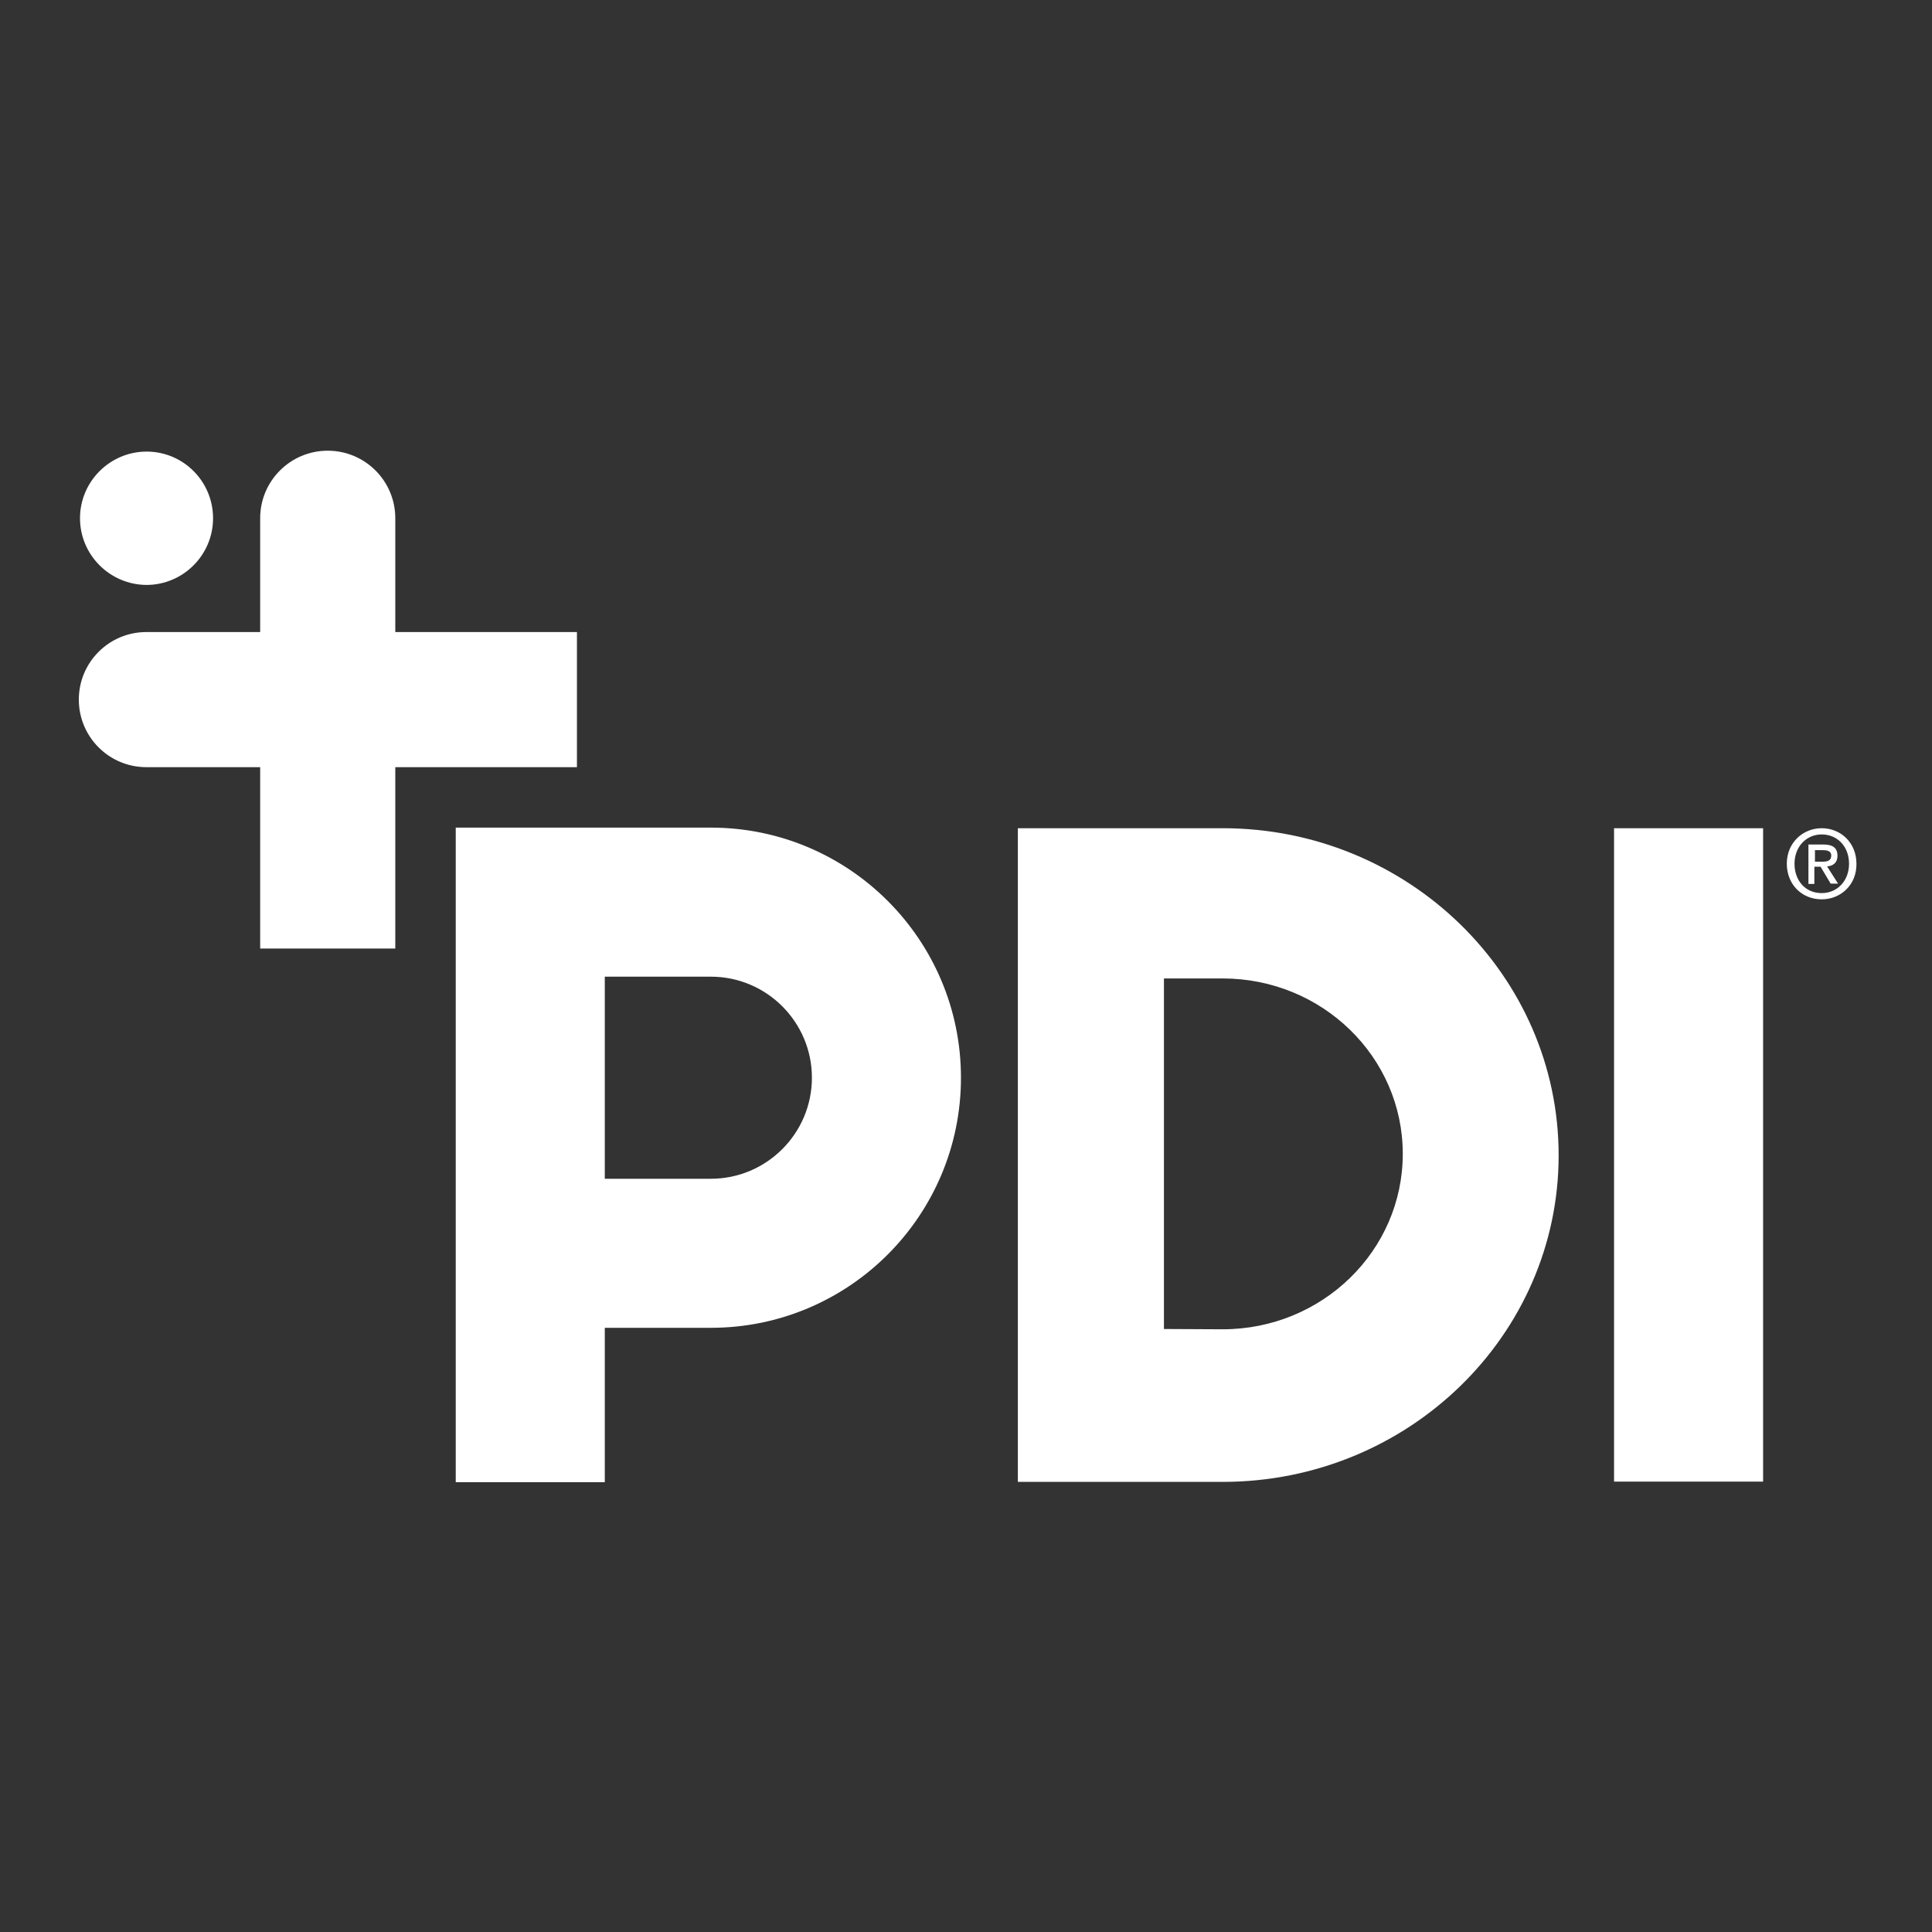
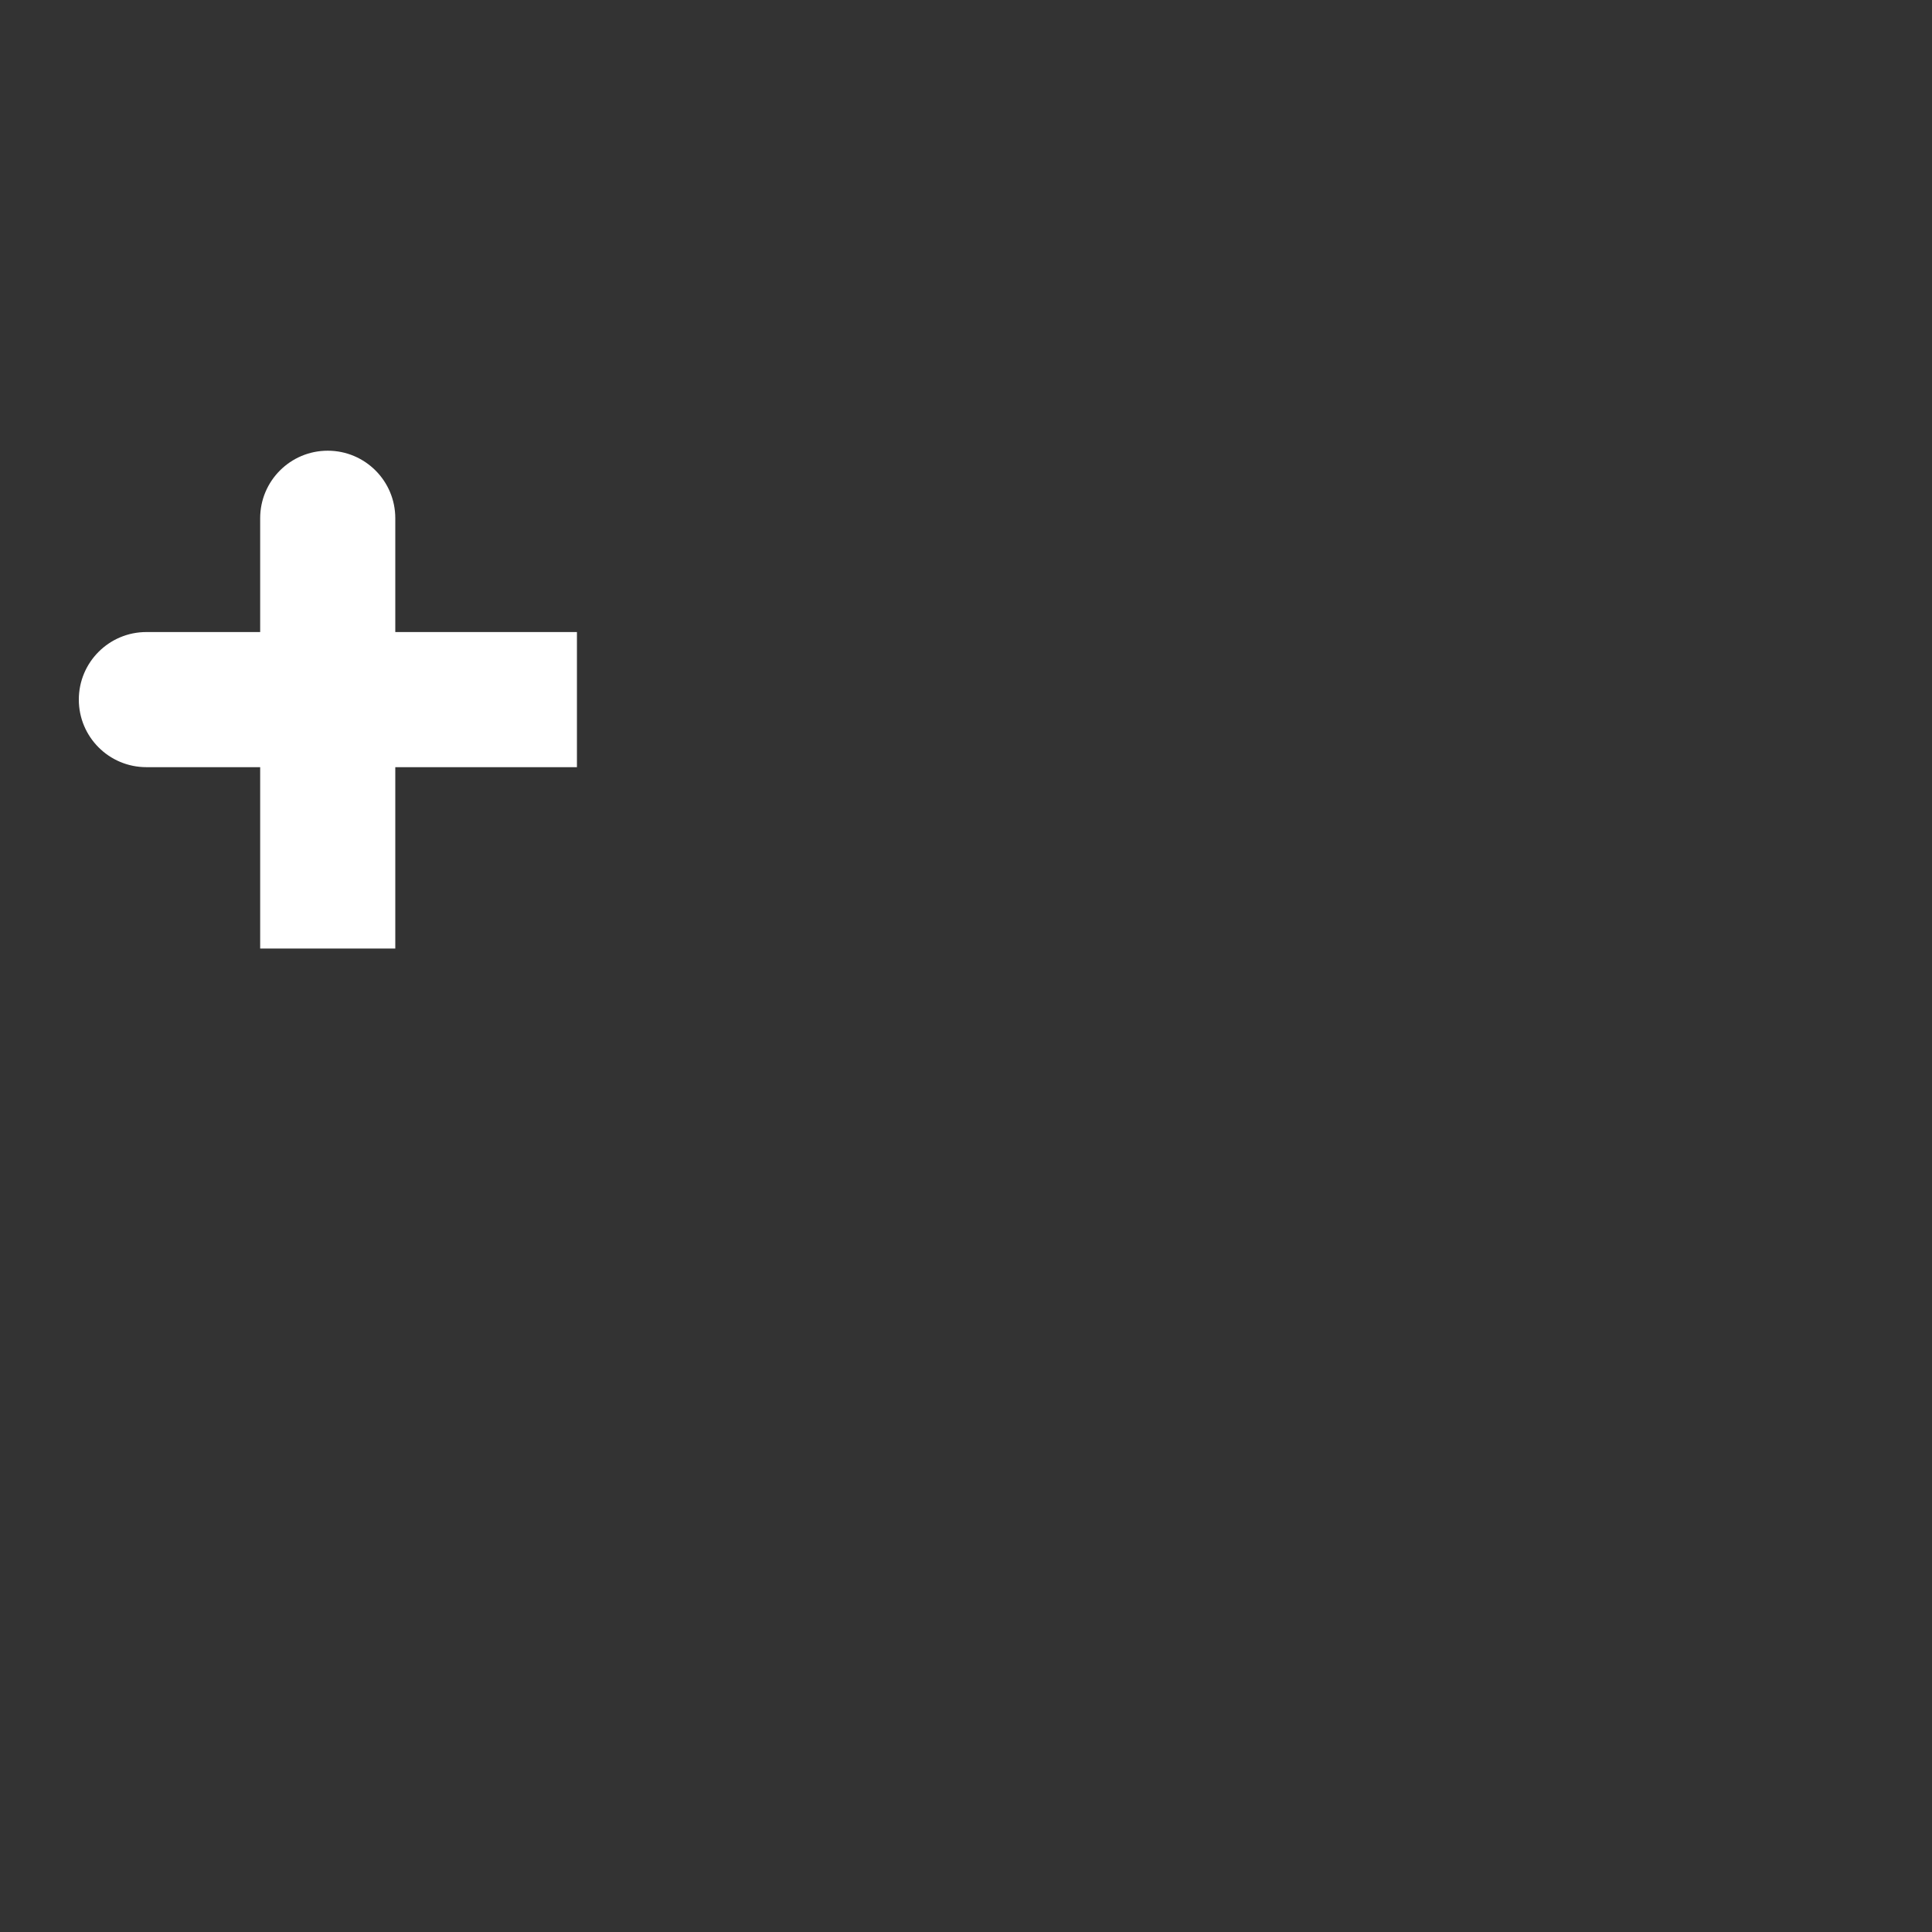
<svg xmlns="http://www.w3.org/2000/svg" version="1.1" id="layer" x="0px" y="0px" viewBox="0 0 652 652" style="enable-background:new 0 0 652 652;" xml:space="preserve">
  <rect x="0" y="0" width="652" height="652" fill="#333333" stroke="none" />
  <style type="text/css">
	.st0{fill:#ffffff;}
	.st1{fill:#ffffff;}
</style>
  <path class="st0" d="M194.7,213.3h-61.3v-38.4c0-12.6-10.2-22.8-22.8-22.8c-12.6,0-22.8,10.2-22.8,22.8v38.4H49.4  c-12.6,0-22.8,10.2-22.8,22.8c0,12.6,10.2,22.8,22.8,22.8h38.4v61.2h45.6v-61.2h61.3V213.3z" />
-   <path class="st1" d="M239.9,279.3h-86.1v50.3v170.6h50.3v-52.1h35.8c46.6,0,84.4-37.8,84.4-84.4  C324.3,317.1,286.5,279.3,239.9,279.3 M239.9,397.8L239.9,397.8h-35.8v-68.2h35.8c18.8,0,34.1,15.3,34.1,34.1  C274,382.5,258.7,397.8,239.9,397.8 M412.6,279.5h-69.1v46.7v126.6v0.6v46.7h69.1c62.6,0,113.4-49.4,113.4-110.2  S475.2,279.5,412.6,279.5 M412.6,448.6L412.6,448.6l-19.8-0.1V330.2h19.8c33.6,0,60.8,26.5,60.8,59.2  C473.4,422.1,446.2,448.6,412.6,448.6 M595,500h-50.3V279.5H595V500z M71.9,174.9c0,12.4-10.1,22.5-22.5,22.5  C37,197.3,27,187.2,27,174.9c0-12.4,10.1-22.5,22.5-22.5C61.8,152.4,71.9,162.4,71.9,174.9 M614.8,303.5c-6.9,0-11.8-5.2-11.8-12  c0-7.2,5.5-12,11.8-12c6.3,0,11.7,4.8,11.7,12C626.6,298.7,621.1,303.5,614.8,303.5 M614.8,281.6c-5.2,0-9.2,4.1-9.2,9.9  c0,5.5,3.5,9.9,9.2,9.9c5.1,0,9.2-4,9.2-9.9C624,285.6,620,281.6,614.8,281.6 M612.5,298.3h-2.2v-13.3h5c3.2,0,4.8,1.1,4.8,3.8  c0,2.4-1.5,3.4-3.5,3.6l3.7,5.8h-2.5l-3.4-5.7h-2.1V298.3z M614.9,290.8c1.6,0,3.1-0.2,3.1-2.1c0-1.6-1.6-1.8-2.9-1.8h-2.6v3.9  H614.9z" />
</svg>